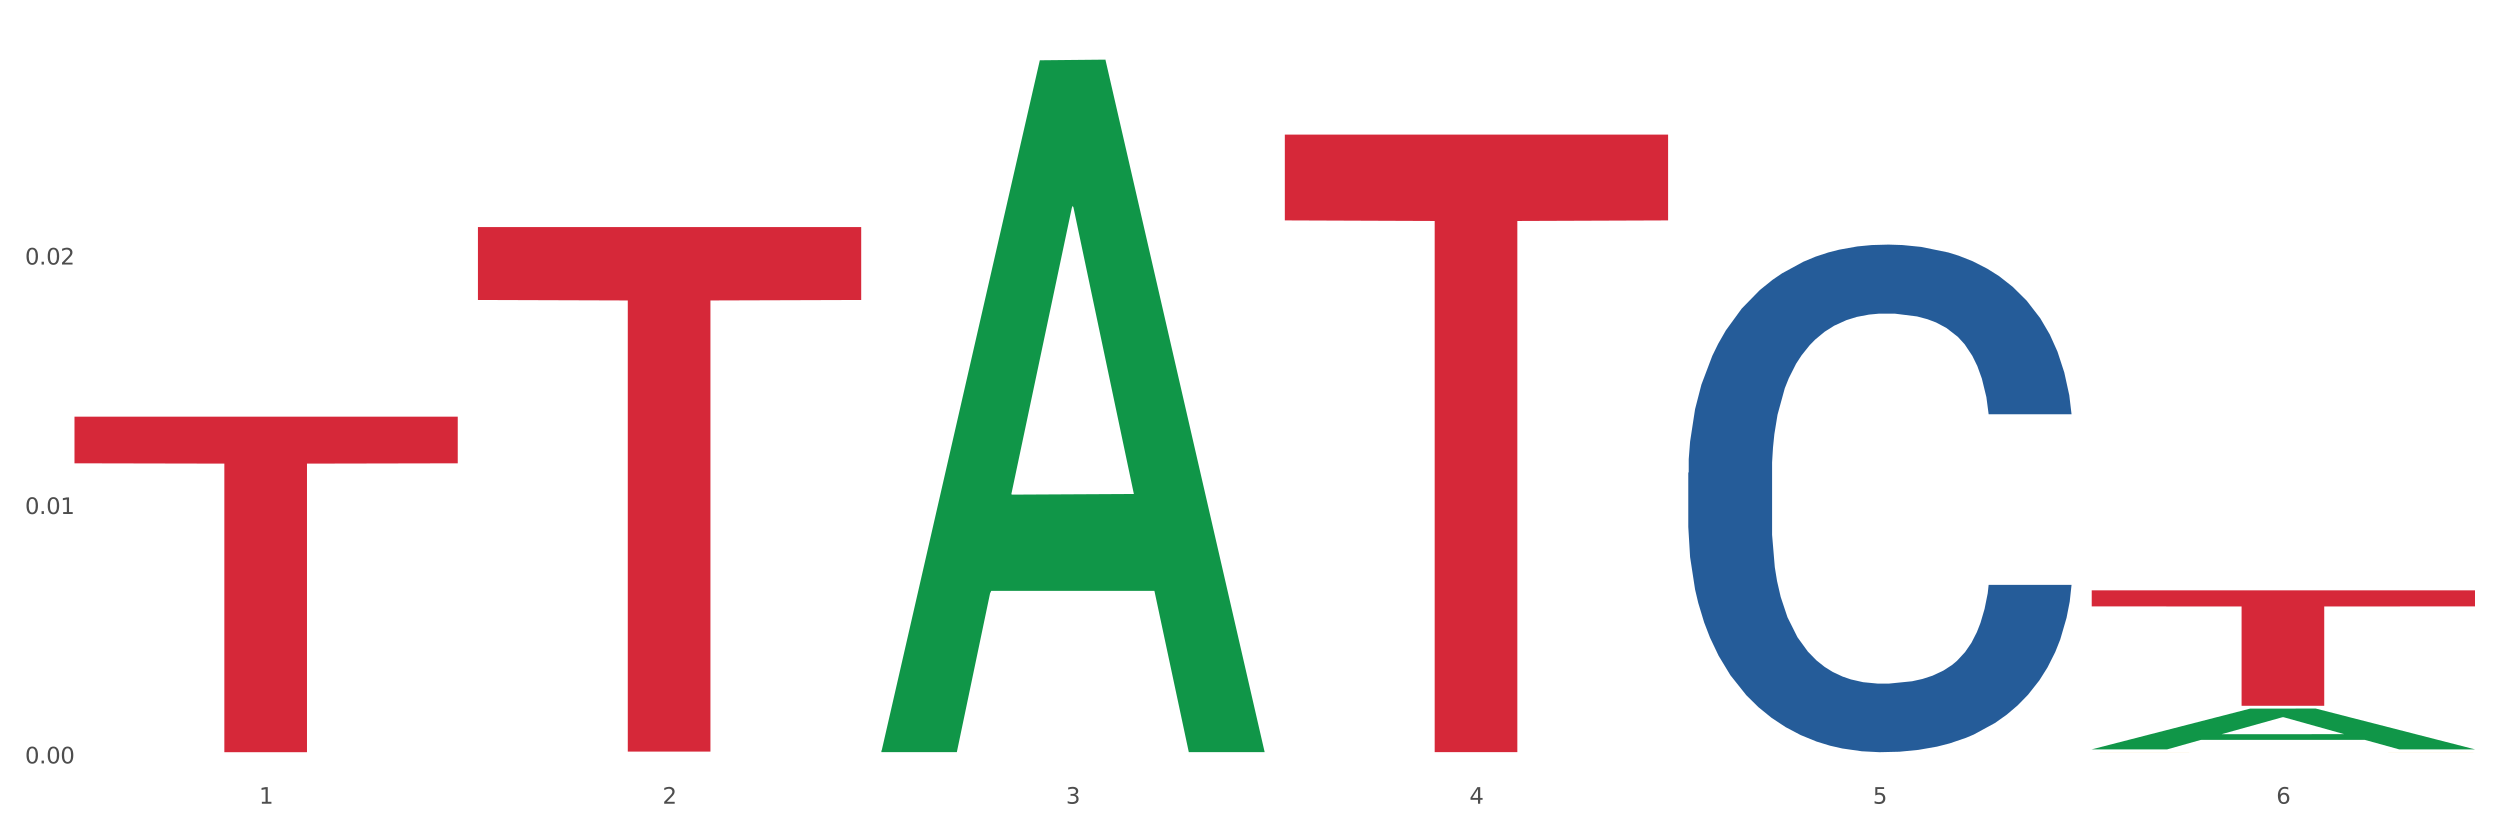
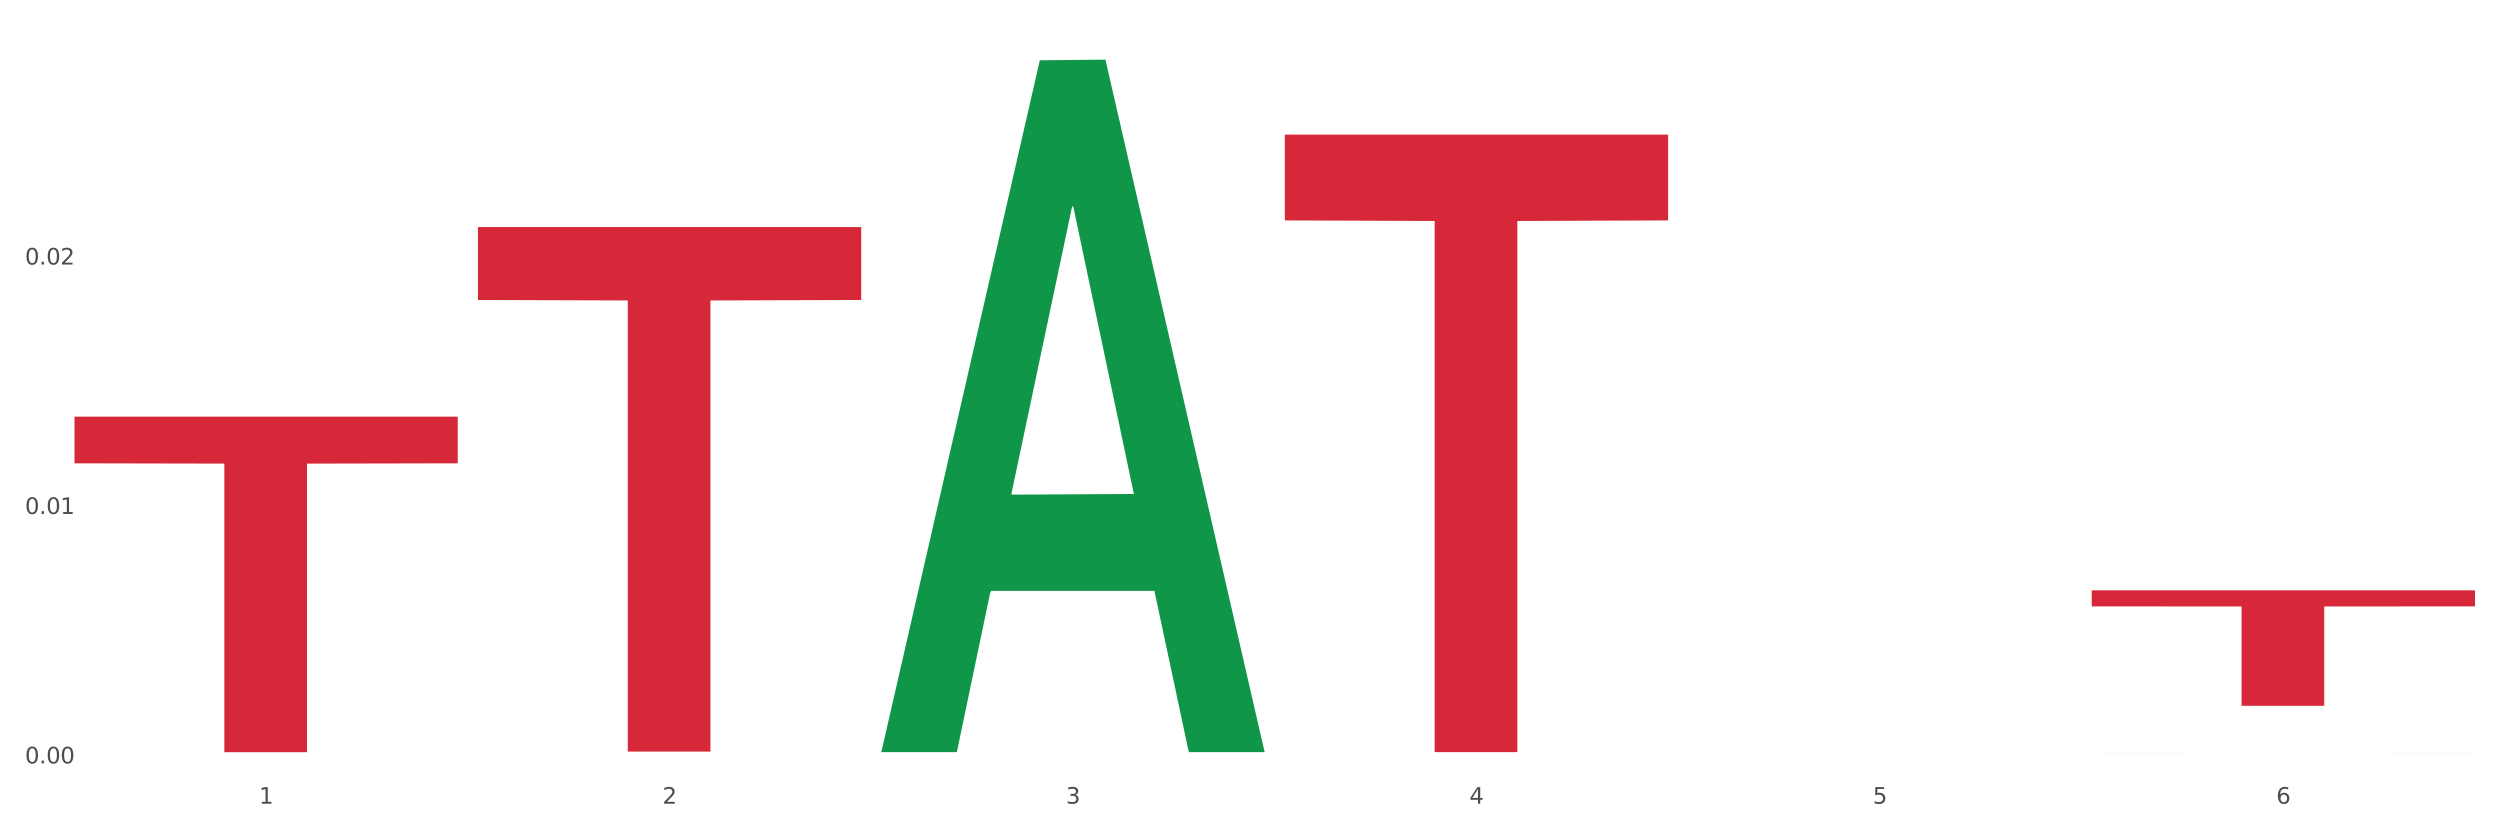
<svg xmlns="http://www.w3.org/2000/svg" xmlns:xlink="http://www.w3.org/1999/xlink" width="1080pt" height="360pt" viewBox="0 0 1080 360" version="1.1">
  <rect x="0" y="0" width="1080" height="360" fill="#333333" stroke="none" />
  <defs>
    <style type="text/css">*{stroke-linejoin: round; stroke-linecap: butt}</style>
  </defs>
  <g id="figure_1">
    <g id="patch_1">
      <path d="M 0 360  L 1080 360  L 1080 0  L 0 0  z " style="fill: #ffffff; stroke: #ffffff; stroke-linejoin: miter" />
    </g>
    <g id="axes_1">
      <g id="matplotlib.axis_1">
        <g id="xtick_1">
          <g id="text_1">
            <g style="fill: #4d4d4d" transform="translate(111.909 347.204) scale(0.096 -0.096)">
              <defs>
                <path id="DejaVuSans-31" d="M 794 531  L 1825 531  L 1825 4091  L 703 3866  L 703 4441  L 1819 4666  L 2450 4666  L 2450 531  L 3481 531  L 3481 0  L 794 0  L 794 531  z " transform="scale(0.016)" />
              </defs>
              <use xlink:href="#DejaVuSans-31" />
            </g>
          </g>
        </g>
        <g id="xtick_2">
          <g id="text_2">
            <g style="fill: #4d4d4d" transform="translate(286.199 347.204) scale(0.096 -0.096)">
              <defs>
                <path id="DejaVuSans-32" d="M 1228 531  L 3431 531  L 3431 0  L 469 0  L 469 531  Q 828 903 1448 1529  Q 2069 2156 2228 2338  Q 2531 2678 2651 2914  Q 2772 3150 2772 3378  Q 2772 3750 2511 3984  Q 2250 4219 1831 4219  Q 1534 4219 1204 4116  Q 875 4013 500 3803  L 500 4441  Q 881 4594 1212 4672  Q 1544 4750 1819 4750  Q 2544 4750 2975 4387  Q 3406 4025 3406 3419  Q 3406 3131 3298 2873  Q 3191 2616 2906 2266  Q 2828 2175 2409 1742  Q 1991 1309 1228 531  z " transform="scale(0.016)" />
              </defs>
              <use xlink:href="#DejaVuSans-32" />
            </g>
          </g>
        </g>
        <g id="xtick_3">
          <g id="text_3">
            <g style="fill: #4d4d4d" transform="translate(460.489 347.204) scale(0.096 -0.096)">
              <defs>
                <path id="DejaVuSans-33" d="M 2597 2516  Q 3050 2419 3304 2112  Q 3559 1806 3559 1356  Q 3559 666 3084 287  Q 2609 -91 1734 -91  Q 1441 -91 1130 -33  Q 819 25 488 141  L 488 750  Q 750 597 1062 519  Q 1375 441 1716 441  Q 2309 441 2620 675  Q 2931 909 2931 1356  Q 2931 1769 2642 2001  Q 2353 2234 1838 2234  L 1294 2234  L 1294 2753  L 1863 2753  Q 2328 2753 2575 2939  Q 2822 3125 2822 3475  Q 2822 3834 2567 4026  Q 2313 4219 1838 4219  Q 1578 4219 1281 4162  Q 984 4106 628 3988  L 628 4550  Q 988 4650 1302 4700  Q 1616 4750 1894 4750  Q 2613 4750 3031 4423  Q 3450 4097 3450 3541  Q 3450 3153 3228 2886  Q 3006 2619 2597 2516  z " transform="scale(0.016)" />
              </defs>
              <use xlink:href="#DejaVuSans-33" />
            </g>
          </g>
        </g>
        <g id="xtick_4">
          <g id="text_4">
            <g style="fill: #4d4d4d" transform="translate(634.778 347.204) scale(0.096 -0.096)">
              <defs>
                <path id="DejaVuSans-34" d="M 2419 4116  L 825 1625  L 2419 1625  L 2419 4116  z M 2253 4666  L 3047 4666  L 3047 1625  L 3713 1625  L 3713 1100  L 3047 1100  L 3047 0  L 2419 0  L 2419 1100  L 313 1100  L 313 1709  L 2253 4666  z " transform="scale(0.016)" />
              </defs>
              <use xlink:href="#DejaVuSans-34" />
            </g>
          </g>
        </g>
        <g id="xtick_5">
          <g id="text_5">
            <g style="fill: #4d4d4d" transform="translate(809.068 347.204) scale(0.096 -0.096)">
              <defs>
                <path id="DejaVuSans-35" d="M 691 4666  L 3169 4666  L 3169 4134  L 1269 4134  L 1269 2991  Q 1406 3038 1543 3061  Q 1681 3084 1819 3084  Q 2600 3084 3056 2656  Q 3513 2228 3513 1497  Q 3513 744 3044 326  Q 2575 -91 1722 -91  Q 1428 -91 1123 -41  Q 819 9 494 109  L 494 744  Q 775 591 1075 516  Q 1375 441 1709 441  Q 2250 441 2565 725  Q 2881 1009 2881 1497  Q 2881 1984 2565 2268  Q 2250 2553 1709 2553  Q 1456 2553 1204 2497  Q 953 2441 691 2322  L 691 4666  z " transform="scale(0.016)" />
              </defs>
              <use xlink:href="#DejaVuSans-35" />
            </g>
          </g>
        </g>
        <g id="xtick_6">
          <g id="text_6">
            <g style="fill: #4d4d4d" transform="translate(983.358 347.204) scale(0.096 -0.096)">
              <defs>
                <path id="DejaVuSans-36" d="M 2113 2584  Q 1688 2584 1439 2293  Q 1191 2003 1191 1497  Q 1191 994 1439 701  Q 1688 409 2113 409  Q 2538 409 2786 701  Q 3034 994 3034 1497  Q 3034 2003 2786 2293  Q 2538 2584 2113 2584  z M 3366 4563  L 3366 3988  Q 3128 4100 2886 4159  Q 2644 4219 2406 4219  Q 1781 4219 1451 3797  Q 1122 3375 1075 2522  Q 1259 2794 1537 2939  Q 1816 3084 2150 3084  Q 2853 3084 3261 2657  Q 3669 2231 3669 1497  Q 3669 778 3244 343  Q 2819 -91 2113 -91  Q 1303 -91 875 529  Q 447 1150 447 2328  Q 447 3434 972 4092  Q 1497 4750 2381 4750  Q 2619 4750 2861 4703  Q 3103 4656 3366 4563  z " transform="scale(0.016)" />
              </defs>
              <use xlink:href="#DejaVuSans-36" />
            </g>
          </g>
        </g>
        <g id="xtick_7" />
        <g id="xtick_8" />
        <g id="xtick_9" />
        <g id="xtick_10" />
        <g id="xtick_11" />
      </g>
      <g id="matplotlib.axis_2">
        <g id="ytick_1">
          <g id="text_7">
            <g style="fill: #4d4d4d" transform="translate(10.8 329.798) scale(0.096 -0.096)">
              <defs>
                <path id="DejaVuSans-30" d="M 2034 4250  Q 1547 4250 1301 3770  Q 1056 3291 1056 2328  Q 1056 1369 1301 889  Q 1547 409 2034 409  Q 2525 409 2770 889  Q 3016 1369 3016 2328  Q 3016 3291 2770 3770  Q 2525 4250 2034 4250  z M 2034 4750  Q 2819 4750 3233 4129  Q 3647 3509 3647 2328  Q 3647 1150 3233 529  Q 2819 -91 2034 -91  Q 1250 -91 836 529  Q 422 1150 422 2328  Q 422 3509 836 4129  Q 1250 4750 2034 4750  z " transform="scale(0.016)" />
                <path id="DejaVuSans-2e" d="M 684 794  L 1344 794  L 1344 0  L 684 0  L 684 794  z " transform="scale(0.016)" />
              </defs>
              <use xlink:href="#DejaVuSans-30" />
              <use xlink:href="#DejaVuSans-2e" transform="translate(63.623 0)" />
              <use xlink:href="#DejaVuSans-30" transform="translate(95.41 0)" />
              <use xlink:href="#DejaVuSans-30" transform="translate(159.033 0)" />
            </g>
          </g>
        </g>
        <g id="ytick_2">
          <g id="text_8">
            <g style="fill: #4d4d4d" transform="translate(10.8 222.041) scale(0.096 -0.096)">
              <use xlink:href="#DejaVuSans-30" />
              <use xlink:href="#DejaVuSans-2e" transform="translate(63.623 0)" />
              <use xlink:href="#DejaVuSans-30" transform="translate(95.41 0)" />
              <use xlink:href="#DejaVuSans-31" transform="translate(159.033 0)" />
            </g>
          </g>
        </g>
        <g id="ytick_3">
          <g id="text_9">
            <g style="fill: #4d4d4d" transform="translate(10.8 114.284) scale(0.096 -0.096)">
              <use xlink:href="#DejaVuSans-30" />
              <use xlink:href="#DejaVuSans-2e" transform="translate(63.623 0)" />
              <use xlink:href="#DejaVuSans-30" transform="translate(95.41 0)" />
              <use xlink:href="#DejaVuSans-32" transform="translate(159.033 0)" />
            </g>
          </g>
        </g>
        <g id="ytick_4" />
        <g id="ytick_5" />
        <g id="ytick_6" />
      </g>
      <g id="PolyCollection_1">
        <path d="M 380.755 324.354  L 380.926 324.073  L 449.204 26.04  L 477.54 25.759  L 546.33 324.915  L 513.557 324.915  L 498.706 255.253  L 428.208 255.253  L 427.696 256.376  L 413.358 324.915  L 380.755 324.915  L 380.755 324.354  L 437.085 213.68  L 489.83 213.399  L 463.713 89.523  L 463.372 88.961  L 463.03 89.804  L 436.914 213.399  L 437.085 213.68  L 380.755 324.354  z " clip-path="url(#pefde49811d)" style="fill: #109648" />
-         <path d="M 729.335 204.191  L 729.53 203.991  L 729.53 198.384  L 730.118 190.774  L 732.27 176.755  L 735.01 166.142  L 739.708 153.725  L 742.252 148.518  L 745.579 142.711  L 752.429 133.299  L 760.258 125.288  L 765.738 120.882  L 769.848 118.079  L 779.046 113.072  L 784.331 110.869  L 789.811 109.067  L 794.508 107.865  L 802.337 106.463  L 808.599 105.863  L 815.841 105.662  L 821.908 105.863  L 829.932 106.664  L 841.675 109.067  L 846.177 110.469  L 852.244 112.872  L 858.507 116.076  L 863.596 119.28  L 869.467 123.886  L 875.534 129.894  L 881.406 137.504  L 885.516 144.513  L 888.843 151.923  L 891.779 160.935  L 893.932 170.748  L 894.91 178.958  L 859.094 178.958  L 858.116 171.549  L 856.158 163.538  L 854.201 158.131  L 852.048 153.725  L 848.721 148.719  L 845.785 145.515  L 840.893 141.71  L 836.391 139.306  L 832.673 137.905  L 828.171 136.703  L 818.581 135.501  L 811.731 135.501  L 807.425 135.902  L 802.141 136.903  L 797.639 138.305  L 792.355 140.708  L 788.245 143.312  L 784.135 146.716  L 781.786 149.119  L 778.264 153.525  L 775.915 157.13  L 772.784 163.338  L 771.022 167.744  L 767.891 179.159  L 766.521 187.57  L 765.933 193.377  L 765.542 199.786  L 765.542 231.027  L 766.716 245.045  L 767.695 251.053  L 769.261 257.862  L 772.196 266.673  L 776.502 275.284  L 781.004 281.493  L 784.722 285.298  L 788.245 288.101  L 791.768 290.304  L 796.074 292.307  L 799.597 293.508  L 804.881 294.71  L 811.144 295.311  L 816.037 295.311  L 826.018 294.309  L 830.52 293.308  L 834.825 291.906  L 839.523 289.703  L 843.241 287.3  L 845.394 285.498  L 848.917 281.693  L 851.657 277.688  L 854.006 273.082  L 855.571 269.076  L 857.333 263.068  L 858.703 256.26  L 859.094 252.655  L 894.91 252.655  L 894.127 259.864  L 892.757 266.873  L 890.017 276.286  L 887.864 281.693  L 884.537 288.302  L 881.014 293.909  L 876.121 300.117  L 871.62 304.723  L 866.923 308.728  L 861.834 312.333  L 852.636 317.34  L 849.308 318.741  L 842.263 321.145  L 836.783 322.546  L 828.758 323.948  L 820.538 324.749  L 811.927 324.95  L 804.294 324.549  L 795.878 323.347  L 790.594 322.146  L 784.722 320.343  L 777.872 317.54  L 771.414 314.135  L 765.346 310.13  L 759.671 305.524  L 754.386 300.317  L 747.536 291.706  L 742.448 283.295  L 738.729 275.485  L 736.185 268.876  L 733.64 260.465  L 732.27 254.657  L 730.118 240.639  L 729.335 227.622  L 729.335 204.191  z " clip-path="url(#pefde49811d)" style="fill: #255c99" />
        <path d="M 903.625 255.026  L 1069.2 255.026  L 1069.2 261.956  L 1004.068 262.003  L 1004.068 304.894  L 968.364 304.894  L 968.364 262.003  L 903.625 261.956  L 903.625 255.073  L 903.625 255.026  z " clip-path="url(#pefde49811d)" style="fill: #d62839" />
        <path d="M 555.045 58.141  L 720.62 58.141  L 720.62 95.215  L 655.489 95.465  L 655.489 324.923  L 619.784 324.923  L 619.784 95.465  L 555.045 95.215  L 555.045 58.391  L 555.045 58.141  z " clip-path="url(#pefde49811d)" style="fill: #d62839" />
        <path d="M 206.465 98.1  L 372.04 98.1  L 372.04 129.587  L 306.909 129.799  L 306.909 324.678  L 271.204 324.678  L 271.204 129.799  L 206.465 129.587  L 206.465 98.312  L 206.465 98.1  z " clip-path="url(#pefde49811d)" style="fill: #d62839" />
        <path d="M 32.175 180.009  L 197.75 180.009  L 197.75 200.15  L 132.619 200.286  L 132.619 324.942  L 96.914 324.942  L 96.914 200.286  L 32.175 200.15  L 32.175 180.145  L 32.175 180.009  z " clip-path="url(#pefde49811d)" style="fill: #d62839" />
        <path d="M 903.625 324.939  L 903.82 324.939  L 903.82 324.938  L 904.211 324.938  L 906.166 324.937  L 909.098 324.935  L 911.248 324.935  L 913.399 324.934  L 915.94 324.934  L 919.068 324.933  L 924.737 324.933  L 928.256 324.932  L 932.556 324.932  L 940.376 324.931  L 946.045 324.931  L 951.909 324.931  L 961.488 324.93  L 967.744 324.93  L 974.39 324.93  L 982.405 324.93  L 988.465 324.93  L 1001.758 324.93  L 1013.096 324.93  L 1018.569 324.93  L 1025.607 324.931  L 1029.321 324.931  L 1035.381 324.931  L 1041.637 324.931  L 1045.937 324.932  L 1052.388 324.932  L 1057.275 324.933  L 1061.772 324.934  L 1064.117 324.934  L 1065.877 324.935  L 1067.441 324.935  L 1069.005 324.936  L 1033.817 324.936  L 1032.449 324.936  L 1030.299 324.935  L 1027.171 324.934  L 1024.434 324.934  L 1019.742 324.934  L 1015.442 324.933  L 1010.946 324.933  L 1005.472 324.933  L 1001.171 324.933  L 995.111 324.933  L 983.187 324.933  L 975.172 324.933  L 969.698 324.933  L 966.18 324.933  L 963.052 324.933  L 959.533 324.934  L 955.428 324.934  L 952.496 324.934  L 949.563 324.935  L 947.218 324.935  L 945.067 324.936  L 943.308 324.936  L 941.94 324.937  L 940.767 324.937  L 939.789 324.939  L 939.789 324.941  L 940.18 324.942  L 941.158 324.942  L 942.331 324.943  L 944.285 324.943  L 946.045 324.944  L 949.368 324.945  L 953.082 324.945  L 956.014 324.945  L 958.947 324.946  L 964.029 324.946  L 969.698 324.946  L 974.585 324.947  L 981.232 324.947  L 985.728 324.947  L 989.638 324.947  L 999.217 324.947  L 1006.058 324.947  L 1013.682 324.947  L 1019.547 324.947  L 1024.434 324.946  L 1029.908 324.946  L 1033.426 324.946  L 1033.426 324.942  L 990.42 324.942  L 990.42 324.94  L 1069.2 324.94  L 1069.2 324.947  L 1065.877 324.947  L 1062.163 324.947  L 1058.253 324.948  L 1052.388 324.948  L 1045.351 324.949  L 1039.095 324.949  L 1032.449 324.949  L 1024.63 324.949  L 1014.464 324.949  L 1008.209 324.949  L 1000.389 324.949  L 991.202 324.95  L 983.187 324.949  L 975.367 324.949  L 967.157 324.949  L 959.142 324.949  L 953.082 324.949  L 947.022 324.948  L 940.571 324.948  L 935.489 324.948  L 931.579 324.947  L 927.278 324.947  L 922.587 324.946  L 919.068 324.946  L 915.94 324.946  L 912.617 324.945  L 910.271 324.944  L 907.925 324.944  L 906.557 324.943  L 904.993 324.942  L 903.82 324.941  L 903.625 324.939  z " clip-path="url(#pefde49811d)" style="fill: #f7b32b" />
-         <path d="M 903.625 323.695  L 903.795 323.679  L 972.074 306.112  L 1000.409 306.096  L 1069.2 323.729  L 1036.426 323.729  L 1021.576 319.622  L 951.078 319.622  L 950.566 319.689  L 936.228 323.729  L 903.625 323.729  L 903.625 323.695  L 959.954 317.172  L 1012.7 317.156  L 986.583 309.854  L 986.242 309.821  L 985.9 309.871  L 959.784 317.156  L 959.954 317.172  L 903.625 323.695  z " clip-path="url(#pefde49811d)" style="fill: #109648" />
      </g>
    </g>
  </g>
  <defs>
    <clipPath id="pefde49811d">
      <rect x="32.175" y="10.8" width="1037.025" height="329.109" />
    </clipPath>
  </defs>
</svg>